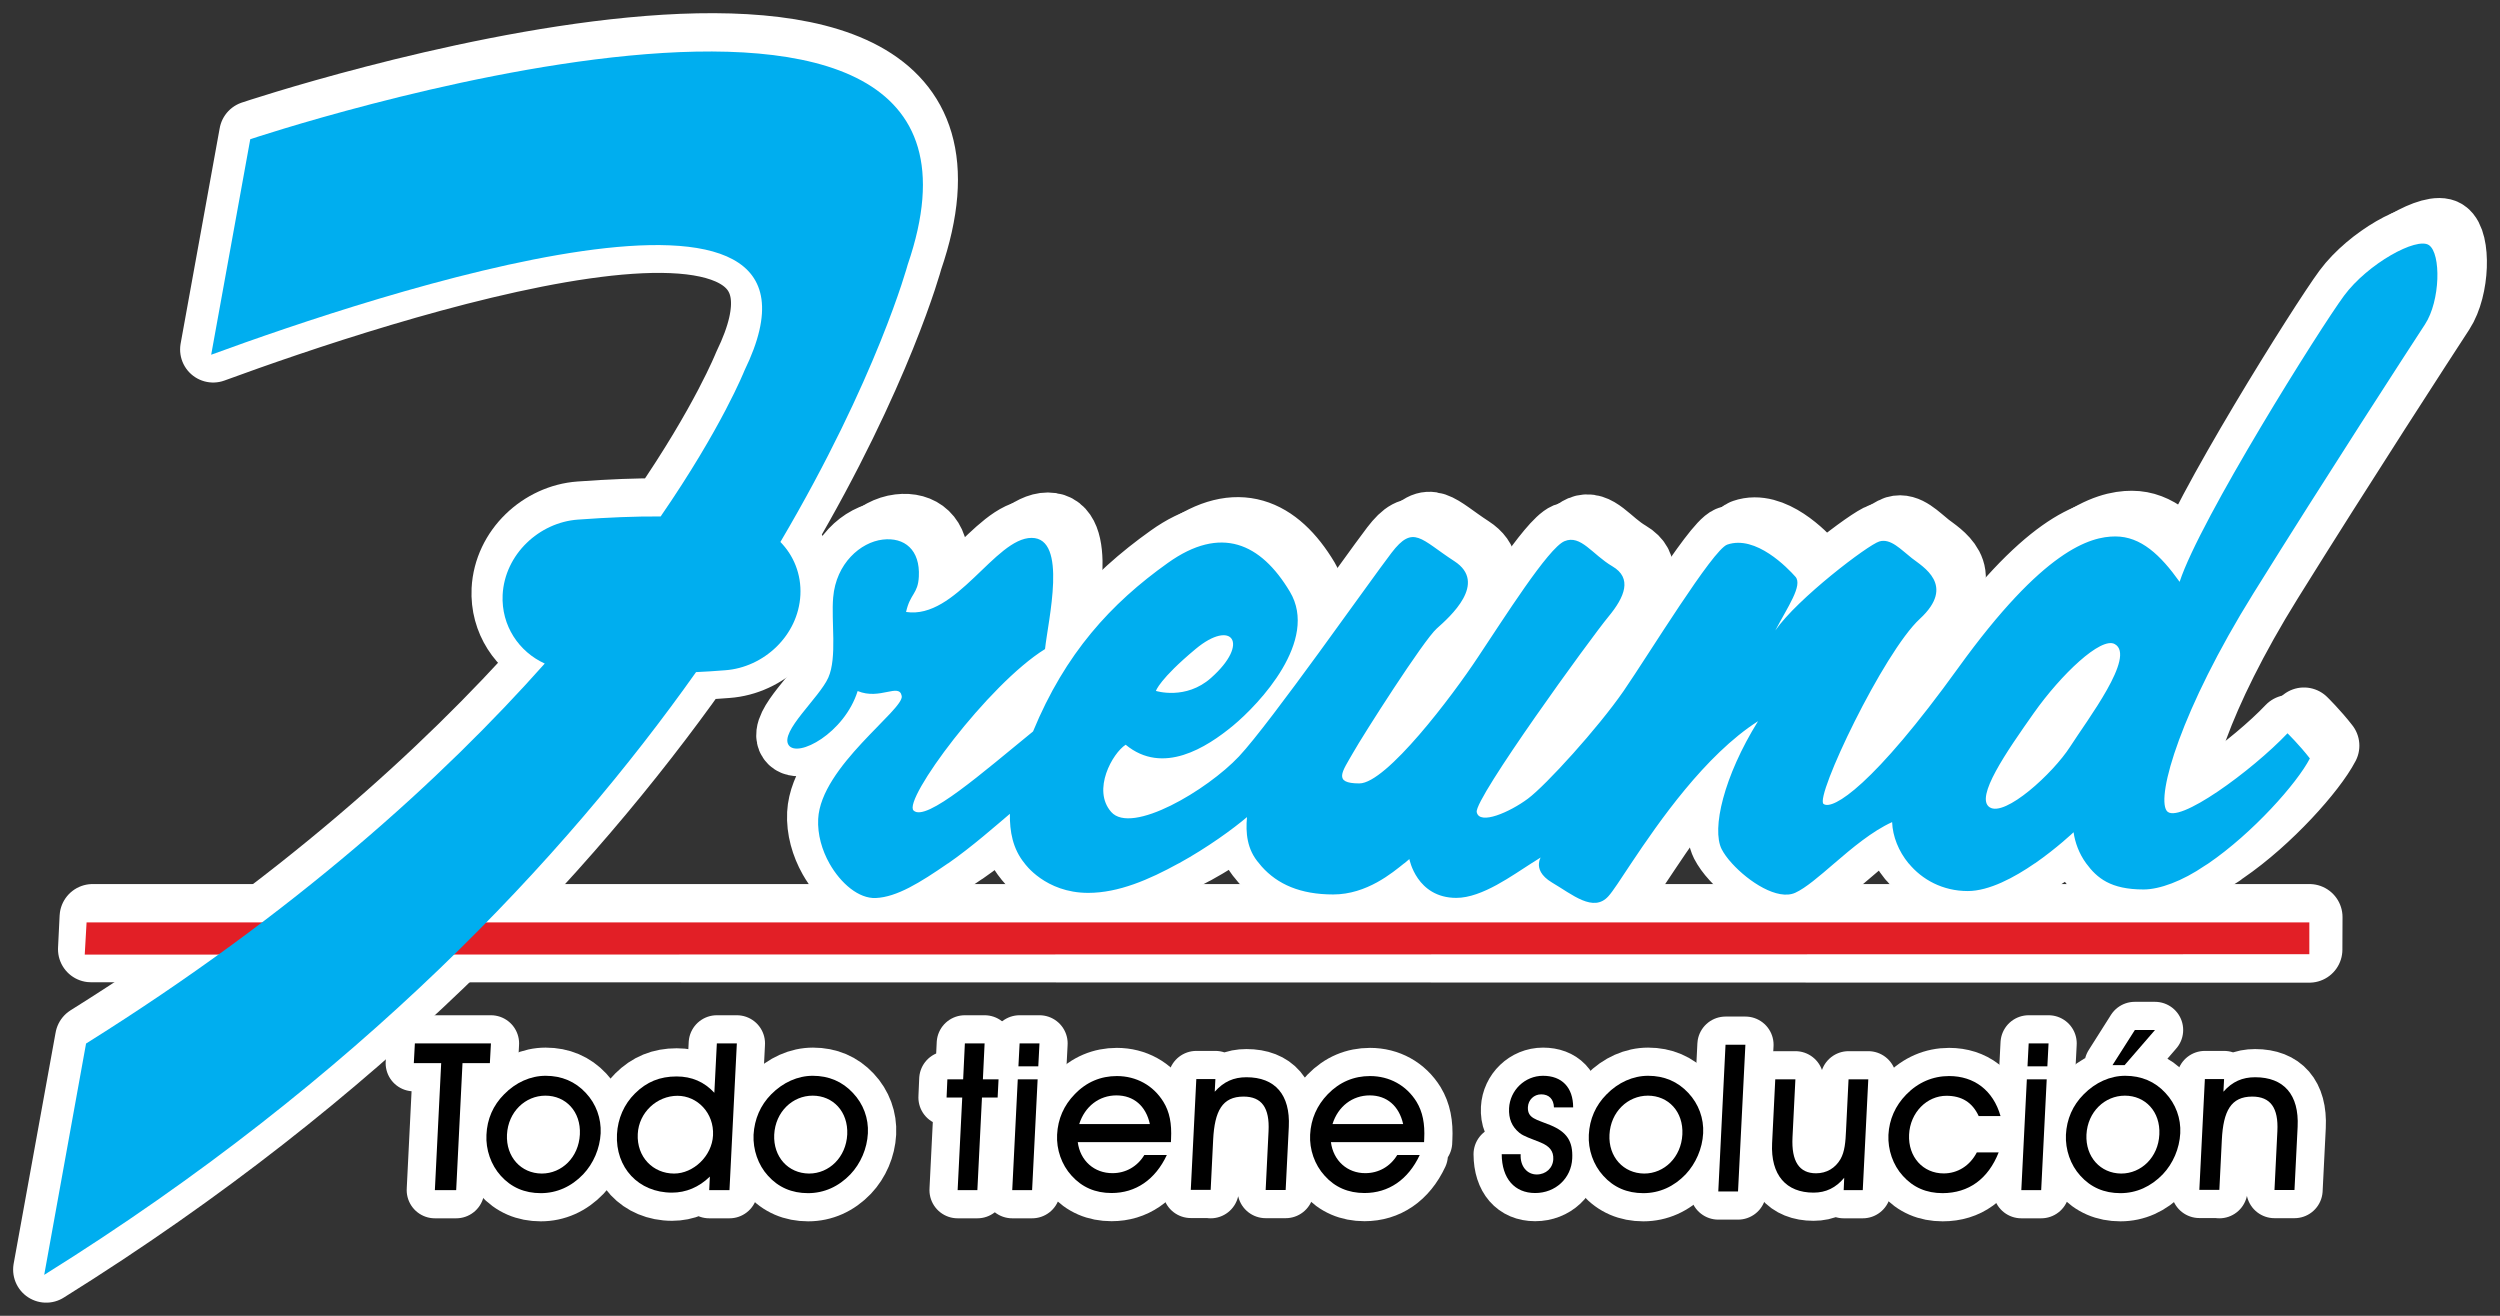
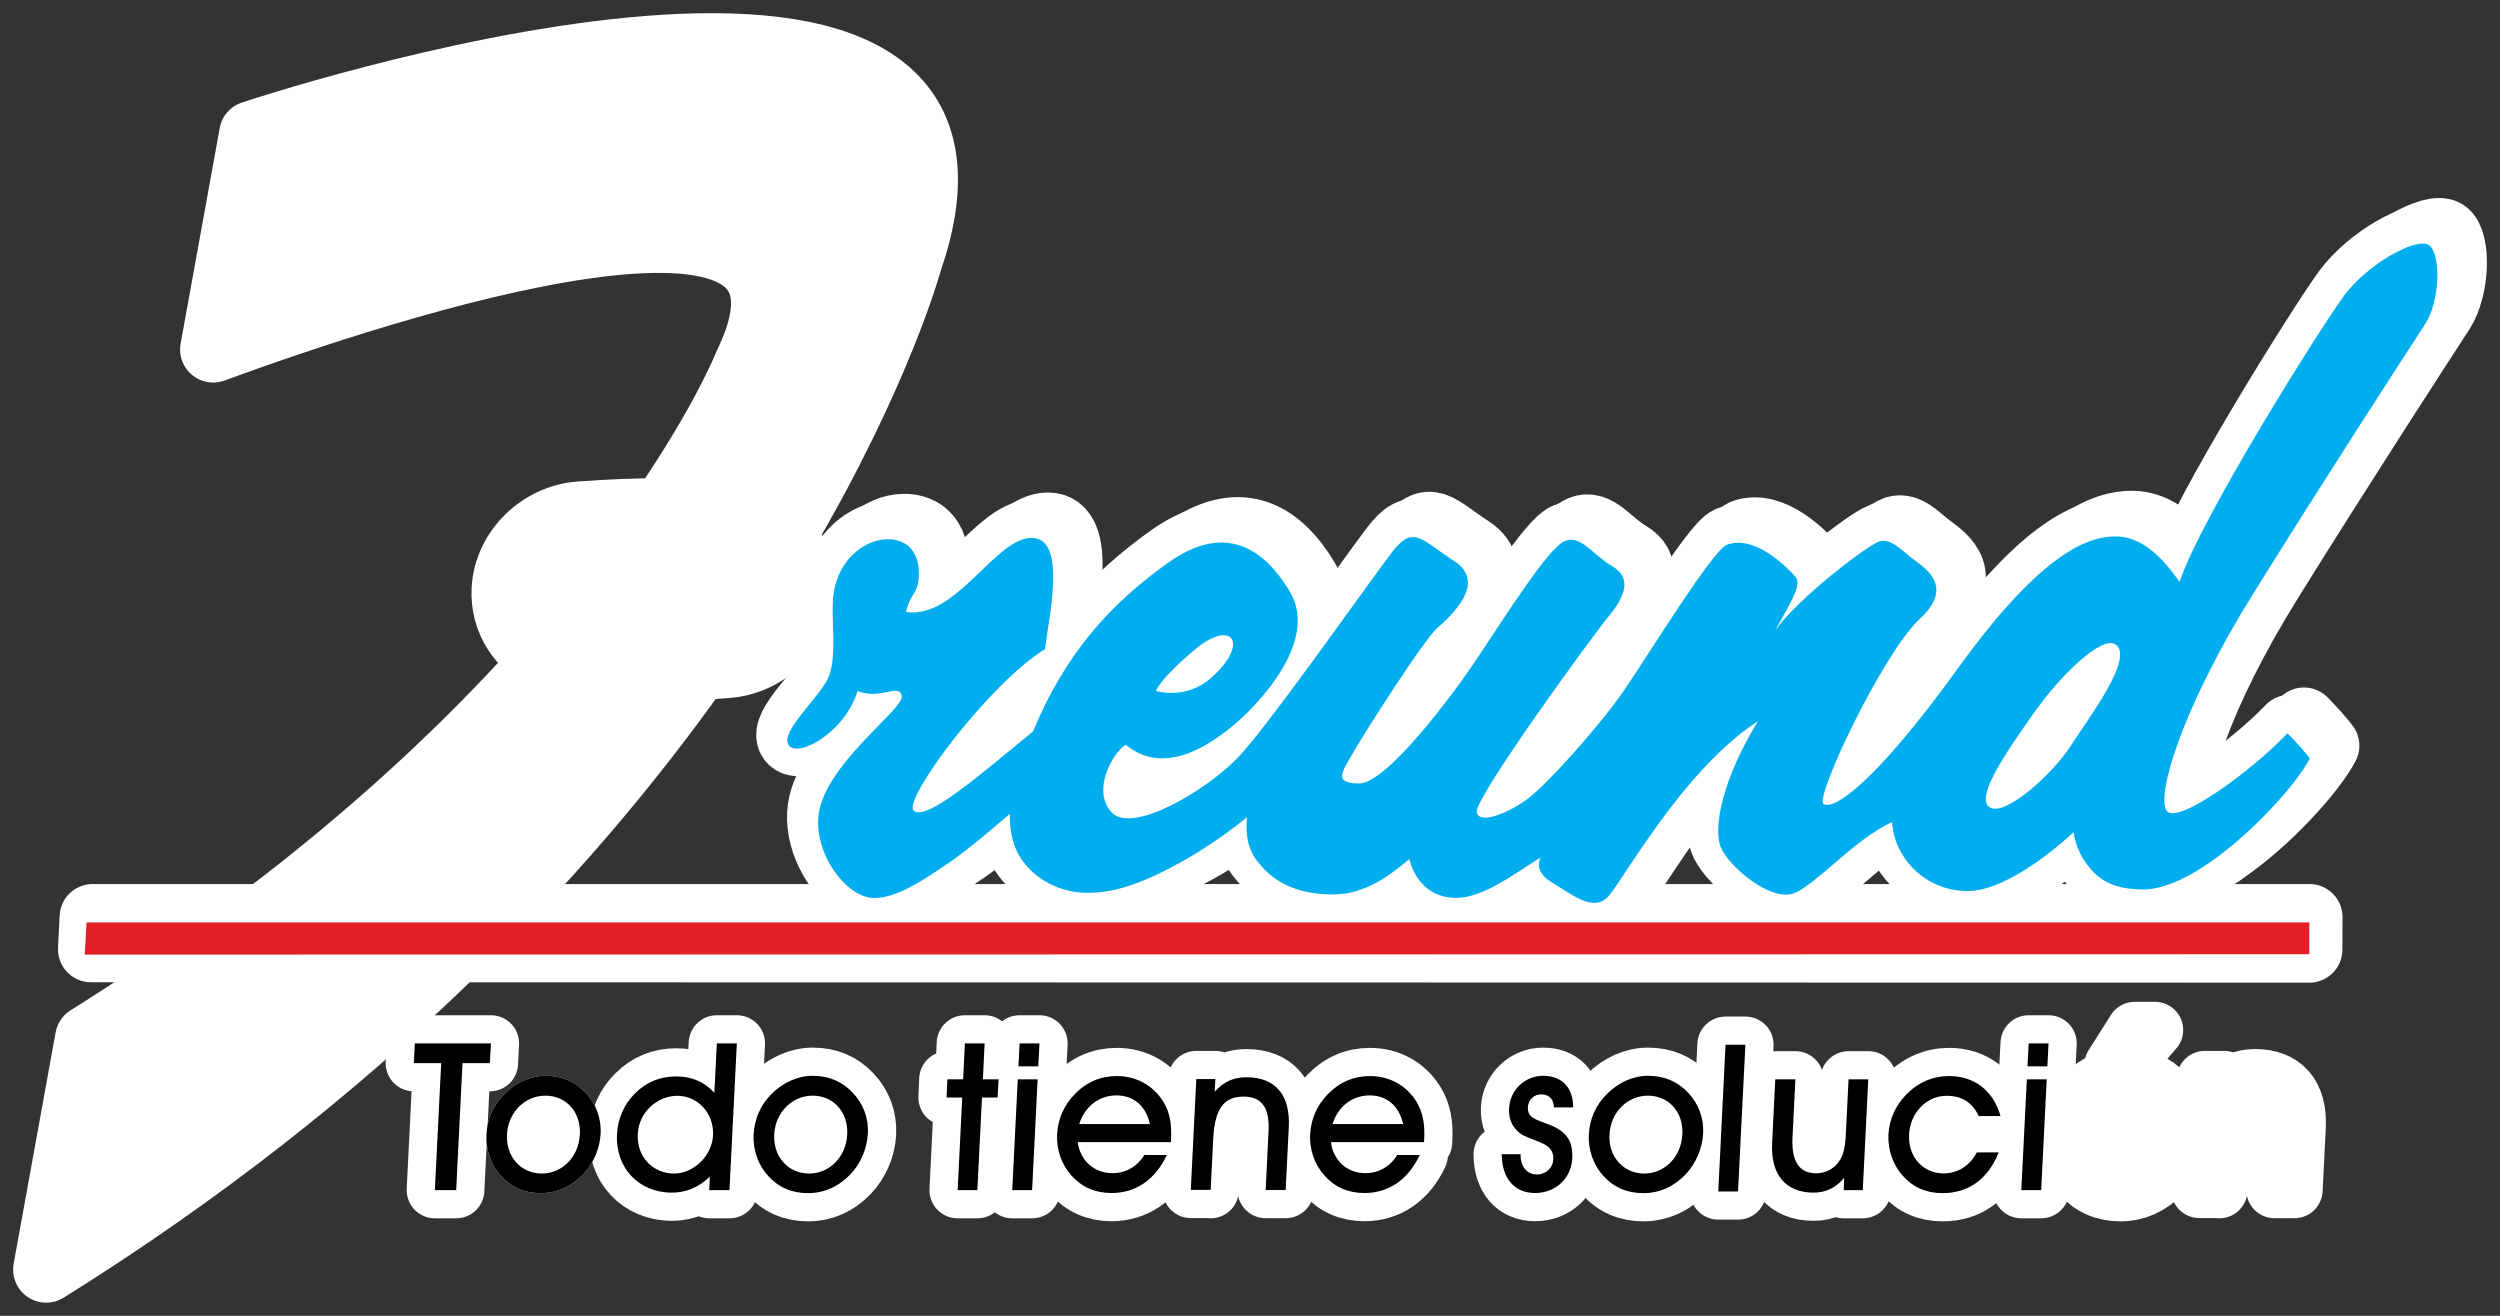
<svg xmlns="http://www.w3.org/2000/svg" xmlns:xlink="http://www.w3.org/1999/xlink" version="1.1" id="Layer_1" x="0px" y="0px" viewBox="0 0 190 100" enable-background="new 0 0 190 100" xml:space="preserve">
  <rect x="0" y="0" width="190" height="100" fill="#333333" stroke="none" />
  <g>
    <defs>
      <rect id="SVGID_1_" x="1" y="1" width="188" height="98" />
    </defs>
    <clipPath id="SVGID_00000169547174710227786080000009296219329701139340_">
      <use xlink:href="#SVGID_1_" overflow="visible" />
    </clipPath>
    <path clip-path="url(#SVGID_00000169547174710227786080000009296219329701139340_)" fill="#FFFFFF" d="M158.57,55.78   c-1.31,2.04-4.95,5.37-6.12,4.6c-1.13-0.74,1.29-4.22,3.36-7.16c2.08-2.94,5.11-5.82,6.15-5.24   C163.6,48.88,159.89,53.74,158.57,55.78 M92.12,48.36c2.76-2.3,4.16-0.46,1.17,2.2c-1.92,1.71-4.19,0.99-4.19,0.99   S89.36,50.66,92.12,48.36 M169.06,64.67c3.41-2.33,6.77-6.13,7.74-8c-0.79-1.02-1.7-1.91-1.7-1.91c-2.67,2.81-8.41,7.03-9.19,5.88   c-0.78-1.15,1.1-7.66,6.59-16.49c5.49-8.83,11.88-18.67,13.05-20.46c1.17-1.79,1.23-5.38,0.3-6.01c-0.93-0.64-4.65,1.4-6.45,3.84   c-1.8,2.43-10.95,17.01-12.5,21.75c-1.46-2.05-2.95-3.46-4.88-3.46c-1.93,0-5.47,1.02-11.93,9.98   c-6.46,8.96-9.56,10.87-10.25,10.36c-0.69-0.51,4.55-11.52,7.32-14.07c2.77-2.55,0.2-3.97-0.61-4.61   c-0.81-0.64-1.61-1.53-2.47-1.27c-0.85,0.25-6.23,4.34-7.91,6.78c0.94-1.79,2.1-3.44,1.53-4.09c-0.58-0.65-3-3.2-5.18-2.44   c-1.1,0.38-5.94,8.31-7.88,11.12c-1.95,2.82-5.9,7.17-7.27,8.19c-1.37,1.02-3.69,2.04-3.9,1.02c-0.2-1.02,8.72-13.3,10-14.84   c1.28-1.53,1.84-2.94,0.31-3.84c-1.53-0.89-2.4-2.43-3.64-1.91c-1.23,0.51-4.63,5.89-6.58,8.83c-1.95,2.94-6.96,9.59-9.01,9.59   c-2.04,0-1.29-0.9-0.49-2.31c0.79-1.4,5.37-8.57,6.37-9.46c1.01-0.9,3.9-3.46,1.34-5.12c-2.56-1.66-3.11-2.82-4.78-0.63   c-1.67,2.18-9.19,12.91-11.59,15.47c-2.41,2.56-8.16,5.98-9.71,4.22c-1.48-1.68,0.11-4.48,1.1-5.12c2.83,2.34,6.15,0.21,8.16-1.45   c2-1.66,6.54-6.47,4.32-10.18c-2.22-3.71-5.26-5.06-9.27-2.19c-4.33,3.08-7.8,6.87-10.25,12.8c-3.77,3.07-8.14,6.92-9.08,6.01   c-0.83-0.8,5.65-9.58,9.99-12.27c0.23-2.18,1.75-8.44-1.02-8.44c-2.77,0-5.74,6.21-9.54,5.63c0.31-1.41,0.9-1.35,0.98-2.68   c0.11-2.05-1.09-3.02-2.75-2.82c-1.68,0.2-3.54,1.81-3.76,4.39c-0.16,1.8,0.31,4.57-0.37,6.09c-0.68,1.53-3.69,4.1-3.02,5.12   c0.67,1.02,4.25-0.9,5.25-4.1c1.71,0.72,3.16-0.65,3.35,0.39c0.19,1.03-6.16,5.37-6.36,9.34c-0.06,1.18,0.29,2.38,0.86,3.39h0   c0.86,1.52,2.23,2.68,3.52,2.63c1.59-0.07,3.35-1.16,5.48-2.63h0.01c1.76-1.21,3.81-3.02,4.7-3.77c-0.01,1.33,0.21,2.66,1.12,3.77   c0,0,1.56,2.24,4.83,2.24c2.3,0,4.63-1,6.87-2.23h0.01c2.2-1.21,4.14-2.63,5.19-3.52c-0.11,1.18-0.01,2.47,0.93,3.53l0.18,0.23   c1.21,1.35,2.95,2.12,5.44,2.12c2.56,0,4.51-1.65,5.4-2.36h0c0.24-0.2,0.38-0.32,0.38-0.32s0.55,2.95,3.57,2.95   c1.97,0,4.31-1.75,5.71-2.63c0.43-0.27,0.7-0.45,0.7-0.45s-0.11,0.18-0.13,0.44l4.67,0h-4.67c-0.04,0.38,0.11,0.94,1,1.47   c1.52,0.89,3.14,2.31,4.28,1.03c0.32-0.36,0.92-1.28,1.73-2.5c2.09-3.13,5.61-8.23,9.64-10.81c-2.62,4.22-3.53,8.19-2.77,9.73   c0.17,0.33,0.44,0.7,0.78,1.09h0c1.26,1.39,3.47,2.84,4.82,2.23c0.79-0.35,1.82-1.25,2.97-2.23c1.34-1.16,2.87-2.44,4.39-3.13   c0.05,1.09,0.49,2.21,1.25,3.14h0.01c1.01,1.23,2.58,2.1,4.49,2.1c1.62,0,3.54-1.03,5.1-2.11h0c1.68-1.16,2.93-2.36,2.93-2.36   c0.11,0.77,0.41,1.62,0.96,2.36c0.82,1.11,1.85,1.98,4.36,1.98c1.21,0,2.94-0.64,4.66-1.81" />
    <path clip-path="url(#SVGID_00000169547174710227786080000009296219329701139340_)" fill="none" stroke="#FFFFFF" stroke-width="5.024" stroke-linecap="round" stroke-linejoin="round" stroke-miterlimit="10" d="   M158.57,55.78c-1.31,2.04-4.95,5.37-6.12,4.6c-1.13-0.74,1.29-4.22,3.36-7.16c2.08-2.94,5.11-5.82,6.15-5.24   C163.6,48.88,159.89,53.74,158.57,55.78z M92.12,48.36c2.76-2.3,4.16-0.46,1.17,2.2c-1.92,1.71-4.19,0.99-4.19,0.99   S89.36,50.66,92.12,48.36z M169.06,64.67c3.41-2.33,6.77-6.13,7.74-8c-0.79-1.02-1.7-1.91-1.7-1.91c-2.67,2.81-8.41,7.03-9.19,5.88   c-0.78-1.15,1.1-7.66,6.59-16.49c5.49-8.83,11.88-18.67,13.05-20.46c1.17-1.79,1.23-5.38,0.3-6.01c-0.93-0.64-4.65,1.4-6.45,3.84   c-1.8,2.43-10.95,17.01-12.5,21.75c-1.46-2.05-2.95-3.46-4.88-3.46c-1.93,0-5.47,1.02-11.93,9.98   c-6.46,8.96-9.56,10.87-10.25,10.36c-0.69-0.51,4.55-11.52,7.32-14.07c2.77-2.55,0.2-3.97-0.61-4.61   c-0.81-0.64-1.61-1.53-2.47-1.27c-0.85,0.25-6.23,4.34-7.91,6.78c0.94-1.79,2.1-3.44,1.53-4.09c-0.58-0.65-3-3.2-5.18-2.44   c-1.1,0.38-5.94,8.31-7.88,11.12c-1.95,2.82-5.9,7.17-7.27,8.19c-1.37,1.02-3.69,2.04-3.9,1.02c-0.2-1.02,8.72-13.3,10-14.84   c1.28-1.53,1.84-2.94,0.31-3.84c-1.53-0.89-2.4-2.43-3.64-1.91c-1.23,0.51-4.63,5.89-6.58,8.83c-1.95,2.94-6.96,9.59-9.01,9.59   c-2.04,0-1.29-0.9-0.49-2.31c0.79-1.4,5.37-8.57,6.37-9.46c1.01-0.9,3.9-3.46,1.34-5.12c-2.56-1.66-3.11-2.82-4.78-0.63   c-1.67,2.18-9.19,12.91-11.59,15.47c-2.41,2.56-8.16,5.98-9.71,4.22c-1.48-1.68,0.11-4.48,1.1-5.12c2.83,2.34,6.15,0.21,8.16-1.45   c2-1.66,6.54-6.47,4.32-10.18c-2.22-3.71-5.26-5.06-9.27-2.19c-4.33,3.08-7.8,6.87-10.25,12.8c-3.77,3.07-8.14,6.92-9.08,6.01   c-0.83-0.8,5.65-9.58,9.99-12.27c0.23-2.18,1.75-8.44-1.02-8.44c-2.77,0-5.74,6.21-9.54,5.63c0.31-1.41,0.9-1.35,0.98-2.68   c0.11-2.05-1.09-3.02-2.75-2.82c-1.68,0.2-3.54,1.81-3.76,4.39c-0.16,1.8,0.31,4.57-0.37,6.09c-0.68,1.53-3.69,4.1-3.02,5.12   c0.67,1.02,4.25-0.9,5.25-4.1c1.71,0.72,3.16-0.65,3.35,0.39c0.19,1.03-6.16,5.37-6.36,9.34c-0.06,1.18,0.29,2.38,0.86,3.39h0   c0.86,1.52,2.23,2.68,3.52,2.63c1.59-0.07,3.35-1.16,5.48-2.63h0.01c1.76-1.21,3.81-3.02,4.7-3.77c-0.01,1.33,0.21,2.66,1.12,3.77   c0,0,1.56,2.24,4.83,2.24c2.3,0,4.63-1,6.87-2.23h0.01c2.2-1.21,4.14-2.63,5.19-3.52c-0.11,1.18-0.01,2.47,0.93,3.53l0.18,0.23   c1.21,1.35,2.95,2.12,5.44,2.12c2.56,0,4.51-1.65,5.4-2.36h0c0.24-0.2,0.38-0.32,0.38-0.32s0.55,2.95,3.57,2.95   c1.97,0,4.31-1.75,5.71-2.63c0.43-0.27,0.7-0.45,0.7-0.45s-0.11,0.18-0.13,0.44l4.67,0h-4.67c-0.04,0.38,0.11,0.94,1,1.47   c1.52,0.89,3.14,2.31,4.28,1.03c0.32-0.36,0.92-1.28,1.73-2.5c2.09-3.13,5.61-8.23,9.64-10.81c-2.62,4.22-3.53,8.19-2.77,9.73   c0.17,0.33,0.44,0.7,0.78,1.09h0c1.26,1.39,3.47,2.84,4.82,2.23c0.79-0.35,1.82-1.25,2.97-2.23c1.34-1.16,2.87-2.44,4.39-3.13   c0.05,1.09,0.49,2.21,1.25,3.14h0.01c1.01,1.23,2.58,2.1,4.49,2.1c1.62,0,3.54-1.03,5.1-2.11h0c1.68-1.16,2.93-2.36,2.93-2.36   c0.11,0.77,0.41,1.62,0.96,2.36c0.82,1.11,1.85,1.98,4.36,1.98c1.21,0,2.94-0.64,4.66-1.81" />
  </g>
  <polygon fill="#FFFFFF" points="7.04,69.7 175.52,69.7 175.51,72.17 6.92,72.14 " />
  <g>
    <defs>
      <rect id="SVGID_00000052821337232796437530000007865446894534491324_" x="1" y="1" width="188" height="98" />
    </defs>
    <clipPath id="SVGID_00000057109278090379033470000006071956300548987293_">
      <use xlink:href="#SVGID_00000052821337232796437530000007865446894534491324_" overflow="visible" />
    </clipPath>
    <polygon clip-path="url(#SVGID_00000057109278090379033470000006071956300548987293_)" fill="none" stroke="#FFFFFF" stroke-width="5.024" stroke-linecap="round" stroke-linejoin="round" stroke-miterlimit="10" points="   7.04,69.7 175.52,69.7 175.51,72.17 6.92,72.14  " />
    <path clip-path="url(#SVGID_00000057109278090379033470000006071956300548987293_)" fill="#FFFFFF" d="M157.48,56.35   c-1.31,2.04-4.96,5.37-6.12,4.6c-1.13-0.74,1.29-4.22,3.36-7.16c2.08-2.94,5.11-5.82,6.15-5.24   C162.51,49.44,158.79,54.3,157.48,56.35 M91.02,48.92c2.76-2.3,4.16-0.45,1.17,2.2c-1.92,1.71-4.19,0.99-4.19,0.99   S88.26,51.22,91.02,48.92 M167.96,65.23c3.41-2.33,6.77-6.12,7.74-8c-0.79-1.02-1.7-1.91-1.7-1.91c-2.67,2.82-8.41,7.03-9.19,5.88   c-0.78-1.15,1.1-7.67,6.59-16.5c5.49-8.83,11.88-18.67,13.05-20.46c1.17-1.79,1.23-5.38,0.3-6.02c-0.93-0.64-4.65,1.41-6.45,3.84   c-1.8,2.43-10.95,17.01-12.5,21.75c-1.46-2.05-2.95-3.45-4.88-3.45c-1.93,0-5.47,1.02-11.93,9.97   c-6.46,8.96-9.56,10.87-10.25,10.36c-0.69-0.51,4.55-11.52,7.32-14.07c2.77-2.56,0.2-3.97-0.61-4.61   c-0.82-0.64-1.61-1.53-2.47-1.27c-0.85,0.25-6.23,4.34-7.91,6.77c0.94-1.79,2.11-3.44,1.53-4.09c-0.58-0.65-3-3.19-5.18-2.44   c-1.1,0.38-5.94,8.31-7.88,11.13c-1.95,2.82-5.9,7.16-7.27,8.18c-1.37,1.02-3.69,2.04-3.89,1.02c-0.2-1.02,8.72-13.3,10-14.84   c1.27-1.53,1.83-2.95,0.31-3.84c-1.53-0.9-2.4-2.43-3.64-1.91c-1.23,0.51-4.62,5.89-6.58,8.82c-1.94,2.94-6.96,9.59-9.01,9.59   c-2.04,0-1.29-0.9-0.49-2.31c0.79-1.4,5.37-8.57,6.37-9.46c1.01-0.9,3.9-3.46,1.34-5.12c-2.56-1.66-3.11-2.82-4.78-0.63   c-1.67,2.18-9.19,12.91-11.59,15.47c-2.41,2.56-8.16,5.98-9.71,4.22c-1.48-1.68,0.11-4.48,1.1-5.11c2.83,2.34,6.15,0.21,8.16-1.45   c2-1.66,6.54-6.47,4.32-10.18c-2.22-3.71-5.25-5.06-9.27-2.19c-4.33,3.08-7.8,6.87-10.25,12.81c-3.77,3.07-8.14,6.92-9.08,6.01   c-0.83-0.8,5.65-9.58,9.99-12.27c0.23-2.18,1.75-8.45-1.02-8.45c-2.77,0-5.74,6.21-9.54,5.63c0.31-1.41,0.9-1.35,0.97-2.68   c0.11-2.04-1.09-3.02-2.75-2.82c-1.68,0.2-3.54,1.81-3.76,4.39c-0.16,1.8,0.31,4.57-0.37,6.1c-0.68,1.53-3.69,4.1-3.02,5.12   c0.67,1.02,4.25-0.9,5.25-4.1c1.71,0.71,3.16-0.65,3.35,0.38c0.19,1.03-6.15,5.37-6.35,9.34c-0.06,1.18,0.29,2.38,0.86,3.39h0   c0.86,1.52,2.23,2.68,3.52,2.62c1.59-0.07,3.35-1.16,5.48-2.63h0.01c1.76-1.21,3.81-3.02,4.7-3.77c-0.02,1.33,0.21,2.66,1.12,3.77   c0,0,1.56,2.24,4.83,2.24c2.3,0,4.62-1,6.87-2.24h0.01c2.2-1.21,4.14-2.63,5.19-3.52c-0.11,1.18-0.01,2.47,0.93,3.53l0.18,0.22   c1.21,1.36,2.95,2.13,5.44,2.13c2.56,0,4.51-1.66,5.4-2.37h0.01c0.24-0.2,0.38-0.32,0.38-0.32s0.55,2.95,3.57,2.95   c1.97,0,4.31-1.75,5.71-2.63c0.44-0.27,0.7-0.44,0.7-0.44s-0.11,0.17-0.13,0.44l4.67,0h-4.67c-0.04,0.38,0.11,0.94,1,1.47   c1.52,0.89,3.14,2.31,4.28,1.03c0.33-0.36,0.92-1.28,1.73-2.5c2.09-3.13,5.61-8.22,9.64-10.8c-2.62,4.22-3.53,8.19-2.77,9.72   c0.17,0.33,0.44,0.71,0.79,1.09h0c1.26,1.39,3.47,2.84,4.81,2.23c0.79-0.36,1.82-1.25,2.97-2.24c1.35-1.16,2.87-2.44,4.39-3.13   c0.04,1.09,0.49,2.21,1.25,3.14h0.01c1.01,1.23,2.58,2.1,4.49,2.1c1.62,0,3.54-1.03,5.1-2.11h0.01c1.67-1.16,2.93-2.36,2.93-2.36   c0.11,0.77,0.41,1.62,0.96,2.37c0.82,1.11,1.85,1.98,4.36,1.98c1.21,0,2.94-0.63,4.66-1.81" />
    <path clip-path="url(#SVGID_00000057109278090379033470000006071956300548987293_)" fill="none" stroke="#FFFFFF" stroke-width="5.024" stroke-linecap="round" stroke-linejoin="round" stroke-miterlimit="10" d="   M157.48,56.35c-1.31,2.04-4.96,5.37-6.12,4.6c-1.13-0.74,1.29-4.22,3.36-7.16c2.08-2.94,5.11-5.82,6.15-5.24   C162.51,49.44,158.79,54.3,157.48,56.35z M91.02,48.92c2.76-2.3,4.16-0.45,1.17,2.2c-1.92,1.71-4.19,0.99-4.19,0.99   S88.26,51.22,91.02,48.92z M167.96,65.23c3.41-2.33,6.77-6.12,7.74-8c-0.79-1.02-1.7-1.91-1.7-1.91c-2.67,2.82-8.41,7.03-9.19,5.88   c-0.78-1.15,1.1-7.67,6.59-16.5c5.49-8.83,11.88-18.67,13.05-20.46c1.17-1.79,1.23-5.38,0.3-6.02c-0.93-0.64-4.65,1.41-6.45,3.84   c-1.8,2.43-10.95,17.01-12.5,21.75c-1.46-2.05-2.95-3.45-4.88-3.45c-1.93,0-5.47,1.02-11.93,9.97   c-6.46,8.96-9.56,10.87-10.25,10.36c-0.69-0.51,4.55-11.52,7.32-14.07c2.77-2.56,0.2-3.97-0.61-4.61   c-0.82-0.64-1.61-1.53-2.47-1.27c-0.85,0.25-6.23,4.34-7.91,6.77c0.94-1.79,2.11-3.44,1.53-4.09c-0.58-0.65-3-3.19-5.18-2.44   c-1.1,0.38-5.94,8.31-7.88,11.13c-1.95,2.82-5.9,7.16-7.27,8.18c-1.37,1.02-3.69,2.04-3.89,1.02c-0.2-1.02,8.72-13.3,10-14.84   c1.27-1.53,1.83-2.95,0.31-3.84c-1.53-0.9-2.4-2.43-3.64-1.91c-1.23,0.51-4.62,5.89-6.58,8.82c-1.94,2.94-6.96,9.59-9.01,9.59   c-2.04,0-1.29-0.9-0.49-2.31c0.79-1.4,5.37-8.57,6.37-9.46c1.01-0.9,3.9-3.46,1.34-5.12c-2.56-1.66-3.11-2.82-4.78-0.63   c-1.67,2.18-9.19,12.91-11.59,15.47c-2.41,2.56-8.16,5.98-9.71,4.22c-1.48-1.68,0.11-4.48,1.1-5.11c2.83,2.34,6.15,0.21,8.16-1.45   c2-1.66,6.54-6.47,4.32-10.18c-2.22-3.71-5.25-5.06-9.27-2.19c-4.33,3.08-7.8,6.87-10.25,12.81c-3.77,3.07-8.14,6.92-9.08,6.01   c-0.83-0.8,5.65-9.58,9.99-12.27c0.23-2.18,1.75-8.45-1.02-8.45c-2.77,0-5.74,6.21-9.54,5.63c0.31-1.41,0.9-1.35,0.97-2.68   c0.11-2.04-1.09-3.02-2.75-2.82c-1.68,0.2-3.54,1.81-3.76,4.39c-0.16,1.8,0.31,4.57-0.37,6.1c-0.68,1.53-3.69,4.1-3.02,5.12   c0.67,1.02,4.25-0.9,5.25-4.1c1.71,0.71,3.16-0.65,3.35,0.38c0.19,1.03-6.15,5.37-6.35,9.34c-0.06,1.18,0.29,2.38,0.86,3.39h0   c0.86,1.52,2.23,2.68,3.52,2.62c1.59-0.07,3.35-1.16,5.48-2.63h0.01c1.76-1.21,3.81-3.02,4.7-3.77c-0.02,1.33,0.21,2.66,1.12,3.77   c0,0,1.56,2.24,4.83,2.24c2.3,0,4.62-1,6.87-2.24h0.01c2.2-1.21,4.14-2.63,5.19-3.52c-0.11,1.18-0.01,2.47,0.93,3.53l0.18,0.22   c1.21,1.36,2.95,2.13,5.44,2.13c2.56,0,4.51-1.66,5.4-2.37h0.01c0.24-0.2,0.38-0.32,0.38-0.32s0.55,2.95,3.57,2.95   c1.97,0,4.31-1.75,5.71-2.63c0.44-0.27,0.7-0.44,0.7-0.44s-0.11,0.17-0.13,0.44l4.67,0h-4.67c-0.04,0.38,0.11,0.94,1,1.47   c1.52,0.89,3.14,2.31,4.28,1.03c0.33-0.36,0.92-1.28,1.73-2.5c2.09-3.13,5.61-8.22,9.64-10.8c-2.62,4.22-3.53,8.19-2.77,9.72   c0.17,0.33,0.44,0.71,0.79,1.09h0c1.26,1.39,3.47,2.84,4.81,2.23c0.79-0.36,1.82-1.25,2.97-2.24c1.35-1.16,2.87-2.44,4.39-3.13   c0.04,1.09,0.49,2.21,1.25,3.14h0.01c1.01,1.23,2.58,2.1,4.49,2.1c1.62,0,3.54-1.03,5.1-2.11h0.01c1.67-1.16,2.93-2.36,2.93-2.36   c0.11,0.77,0.41,1.62,0.96,2.37c0.82,1.11,1.85,1.98,4.36,1.98c1.21,0,2.94-0.63,4.66-1.81" />
  </g>
  <polygon fill="#FFFFFF" points="34.67,90.45 35.15,80.8 37.23,80.8 37.31,79.3 31.53,79.3 31.45,80.8 33.53,80.8 33.05,90.45 " />
  <g>
    <defs>
      <rect id="SVGID_00000088133515055140943100000010945631579481346181_" x="1" y="1" width="188" height="98" />
    </defs>
    <clipPath id="SVGID_00000008134337698381258900000004258214750580310695_">
      <use xlink:href="#SVGID_00000088133515055140943100000010945631579481346181_" overflow="visible" />
    </clipPath>
    <polygon clip-path="url(#SVGID_00000008134337698381258900000004258214750580310695_)" fill="none" stroke="#FFFFFF" stroke-width="4.283" stroke-linecap="round" stroke-linejoin="round" stroke-miterlimit="10" points="   34.67,90.45 35.15,80.8 37.23,80.8 37.31,79.3 31.53,79.3 31.45,80.8 33.53,80.8 33.05,90.45  " />
    <path clip-path="url(#SVGID_00000008134337698381258900000004258214750580310695_)" fill="#FFFFFF" d="M36.97,86.24   c-0.06,1.13,0.34,2.29,1.09,3.12c0.79,0.88,1.81,1.32,3.04,1.32c1.22,0,2.33-0.5,3.22-1.43c0.78-0.82,1.27-1.96,1.33-3.12   c0.05-1.13-0.34-2.23-1.13-3.07c-0.8-0.86-1.83-1.3-3.05-1.3c-1.15,0-2.27,0.5-3.16,1.41C37.48,84,37.02,85.05,36.97,86.24" />
-     <path clip-path="url(#SVGID_00000008134337698381258900000004258214750580310695_)" fill="none" stroke="#FFFFFF" stroke-width="4.283" stroke-linecap="round" stroke-linejoin="round" stroke-miterlimit="10" d="   M36.97,86.24c-0.06,1.13,0.34,2.29,1.09,3.12c0.79,0.88,1.81,1.32,3.04,1.32c1.22,0,2.33-0.5,3.22-1.43   c0.78-0.82,1.27-1.96,1.33-3.12c0.05-1.13-0.34-2.23-1.13-3.07c-0.8-0.86-1.83-1.3-3.05-1.3c-1.15,0-2.27,0.5-3.16,1.41   C37.48,84,37.02,85.05,36.97,86.24z" />
    <path clip-path="url(#SVGID_00000008134337698381258900000004258214750580310695_)" fill="#FFFFFF" d="M53.9,90.45h1.54L56,79.3   h-1.52l-0.19,3.75c-0.77-0.83-1.72-1.24-2.86-1.24c-1.27,0-2.28,0.41-3.17,1.3c-0.82,0.81-1.3,1.91-1.36,3.09   c-0.13,2.53,1.62,4.44,4.18,4.44c1.06,0,2.05-0.41,2.88-1.22L53.9,90.45z" />
    <path clip-path="url(#SVGID_00000008134337698381258900000004258214750580310695_)" fill="none" stroke="#FFFFFF" stroke-width="4.283" stroke-linecap="round" stroke-linejoin="round" stroke-miterlimit="10" d="   M53.9,90.45h1.54L56,79.3h-1.52l-0.19,3.75c-0.77-0.83-1.72-1.24-2.86-1.24c-1.27,0-2.28,0.41-3.17,1.3   c-0.82,0.81-1.3,1.91-1.36,3.09c-0.13,2.53,1.62,4.44,4.18,4.44c1.06,0,2.05-0.41,2.88-1.22L53.9,90.45z" />
    <path clip-path="url(#SVGID_00000008134337698381258900000004258214750580310695_)" fill="#FFFFFF" d="M57.28,86.24   c-0.05,1.13,0.34,2.29,1.1,3.12c0.78,0.88,1.81,1.32,3.04,1.32c1.22,0,2.33-0.5,3.22-1.43c0.78-0.82,1.27-1.96,1.33-3.12   c0.06-1.13-0.34-2.23-1.13-3.07c-0.8-0.86-1.83-1.3-3.05-1.3c-1.14,0-2.26,0.5-3.16,1.41C57.79,84,57.34,85.05,57.28,86.24" />
    <path clip-path="url(#SVGID_00000008134337698381258900000004258214750580310695_)" fill="none" stroke="#FFFFFF" stroke-width="4.283" stroke-linecap="round" stroke-linejoin="round" stroke-miterlimit="10" d="   M57.28,86.24c-0.05,1.13,0.34,2.29,1.1,3.12c0.78,0.88,1.81,1.32,3.04,1.32c1.22,0,2.33-0.5,3.22-1.43   c0.78-0.82,1.27-1.96,1.33-3.12c0.06-1.13-0.34-2.23-1.13-3.07c-0.8-0.86-1.83-1.3-3.05-1.3c-1.14,0-2.26,0.5-3.16,1.41   C57.79,84,57.34,85.05,57.28,86.24z" />
  </g>
  <polygon fill="#FFFFFF" points="72.78,90.45 74.28,90.45 74.63,83.41 75.82,83.41 75.89,82.03 74.7,82.03 74.83,79.3 73.33,79.3   73.2,82.03 72,82.03 71.94,83.41 73.13,83.41 " />
  <g>
    <defs>
      <rect id="SVGID_00000016060242727539207100000001154481729243376295_" x="1" y="1" width="188" height="98" />
    </defs>
    <clipPath id="SVGID_00000158025819269112995250000009646001118751923861_">
      <use xlink:href="#SVGID_00000016060242727539207100000001154481729243376295_" overflow="visible" />
    </clipPath>
    <polygon clip-path="url(#SVGID_00000158025819269112995250000009646001118751923861_)" fill="none" stroke="#FFFFFF" stroke-width="4.283" stroke-linecap="round" stroke-linejoin="round" stroke-miterlimit="10" points="   72.78,90.45 74.28,90.45 74.63,83.41 75.82,83.41 75.89,82.03 74.7,82.03 74.83,79.3 73.33,79.3 73.2,82.03 72,82.03 71.94,83.41    73.13,83.41  " />
  </g>
  <path fill="#FFFFFF" d="M76.93,90.45h1.51l0.42-8.42h-1.51L76.93,90.45z M77.4,81.04h1.51L79,79.3h-1.51L77.4,81.04z" />
  <g>
    <defs>
      <rect id="SVGID_00000005269195831523221090000014978422419133096894_" x="1" y="1" width="188" height="98" />
    </defs>
    <clipPath id="SVGID_00000024699620832052777610000016971954134305575078_">
      <use xlink:href="#SVGID_00000005269195831523221090000014978422419133096894_" overflow="visible" />
    </clipPath>
    <path clip-path="url(#SVGID_00000024699620832052777610000016971954134305575078_)" fill="none" stroke="#FFFFFF" stroke-width="4.283" stroke-linecap="round" stroke-linejoin="round" stroke-miterlimit="10" d="   M76.93,90.45h1.51l0.42-8.42h-1.51L76.93,90.45z M77.4,81.04h1.51L79,79.3h-1.51L77.4,81.04z" />
    <path clip-path="url(#SVGID_00000024699620832052777610000016971954134305575078_)" fill="#FFFFFF" d="M81.91,86.8h7.08   c0-0.08,0.01-0.16,0.01-0.24c0.06-1.16-0.11-2.06-0.58-2.82c-0.77-1.25-2.06-1.96-3.54-1.96c-1.22,0-2.31,0.45-3.2,1.38   c-0.83,0.85-1.28,1.88-1.34,3.07c-0.06,1.13,0.34,2.29,1.1,3.12c0.79,0.88,1.8,1.32,3.04,1.32c1.83,0,3.32-1.01,4.2-2.89h-1.71   c-0.53,0.88-1.42,1.38-2.41,1.38C83.17,89.17,82.09,88.22,81.91,86.8 M87.39,85.43h-5.37c0.43-1.35,1.52-2.18,2.83-2.18   C86.16,83.25,87.09,84.05,87.39,85.43" />
    <path clip-path="url(#SVGID_00000024699620832052777610000016971954134305575078_)" fill="none" stroke="#FFFFFF" stroke-width="4.283" stroke-linecap="round" stroke-linejoin="round" stroke-miterlimit="10" d="   M81.91,86.8h7.08c0-0.08,0.01-0.16,0.01-0.24c0.06-1.16-0.11-2.06-0.58-2.82c-0.77-1.25-2.06-1.96-3.54-1.96   c-1.22,0-2.31,0.45-3.2,1.38c-0.83,0.85-1.28,1.88-1.34,3.07c-0.06,1.13,0.34,2.29,1.1,3.12c0.79,0.88,1.8,1.32,3.04,1.32   c1.83,0,3.32-1.01,4.2-2.89h-1.71c-0.53,0.88-1.42,1.38-2.41,1.38C83.17,89.17,82.09,88.22,81.91,86.8z M87.39,85.43h-5.37   c0.43-1.35,1.52-2.18,2.83-2.18C86.16,83.25,87.09,84.05,87.39,85.43z" />
    <path clip-path="url(#SVGID_00000024699620832052777610000016971954134305575078_)" fill="#FFFFFF" d="M92.01,90.45l0.19-3.83   c0.11-2.18,0.69-3.28,2.31-3.28c1.39,0,1.99,0.86,1.9,2.63l-0.22,4.47h1.52l0.24-4.8c0.12-2.45-1.05-3.77-3.22-3.77   c-0.97,0-1.72,0.33-2.41,1.1l0.05-0.96h-1.45l-0.42,8.42H92.01z" />
    <path clip-path="url(#SVGID_00000024699620832052777610000016971954134305575078_)" fill="none" stroke="#FFFFFF" stroke-width="4.283" stroke-linecap="round" stroke-linejoin="round" stroke-miterlimit="10" d="   M92.01,90.45l0.19-3.83c0.11-2.18,0.69-3.28,2.31-3.28c1.39,0,1.99,0.86,1.9,2.63l-0.22,4.47h1.52l0.24-4.8   c0.12-2.45-1.05-3.77-3.22-3.77c-0.97,0-1.72,0.33-2.41,1.1l0.05-0.96h-1.45l-0.42,8.42H92.01z" />
    <path clip-path="url(#SVGID_00000024699620832052777610000016971954134305575078_)" fill="#FFFFFF" d="M101.15,86.8h7.08   c0-0.08,0.01-0.16,0.01-0.24c0.06-1.16-0.12-2.06-0.58-2.82c-0.77-1.25-2.06-1.96-3.54-1.96c-1.22,0-2.31,0.45-3.21,1.38   c-0.82,0.85-1.28,1.88-1.34,3.07c-0.06,1.13,0.34,2.29,1.1,3.12c0.78,0.88,1.8,1.32,3.03,1.32c1.83,0,3.32-1.01,4.2-2.89h-1.71   c-0.53,0.88-1.42,1.38-2.42,1.38C102.41,89.17,101.33,88.22,101.15,86.8 M106.64,85.43h-5.37c0.42-1.35,1.52-2.18,2.83-2.18   C105.4,83.25,106.33,84.05,106.64,85.43" />
    <path clip-path="url(#SVGID_00000024699620832052777610000016971954134305575078_)" fill="none" stroke="#FFFFFF" stroke-width="4.283" stroke-linecap="round" stroke-linejoin="round" stroke-miterlimit="10" d="   M101.15,86.8h7.08c0-0.08,0.01-0.16,0.01-0.24c0.06-1.16-0.12-2.06-0.58-2.82c-0.77-1.25-2.06-1.96-3.54-1.96   c-1.22,0-2.31,0.45-3.21,1.38c-0.82,0.85-1.28,1.88-1.34,3.07c-0.06,1.13,0.34,2.29,1.1,3.12c0.78,0.88,1.8,1.32,3.03,1.32   c1.83,0,3.32-1.01,4.2-2.89h-1.71c-0.53,0.88-1.42,1.38-2.42,1.38C102.41,89.17,101.33,88.22,101.15,86.8z M106.64,85.43h-5.37   c0.42-1.35,1.52-2.18,2.83-2.18C105.4,83.25,106.33,84.05,106.64,85.43z" />
    <path clip-path="url(#SVGID_00000024699620832052777610000016971954134305575078_)" fill="#FFFFFF" d="M114.13,87.72   c0.01,1.85,0.98,2.95,2.54,2.95c1.55,0,2.75-1.12,2.82-2.63c0.06-1.31-0.41-2.01-1.66-2.53c-1.06-0.44-1.75-0.5-1.71-1.37   c0.03-0.55,0.46-0.97,1.01-0.97c0.59,0,0.95,0.36,0.97,0.99h1.46c0-1.52-0.86-2.4-2.29-2.4c-1.38,0-2.51,1.1-2.58,2.46   c-0.04,0.8,0.21,1.4,0.78,1.87c0.32,0.27,0.89,0.44,1.62,0.74c0.68,0.28,0.99,0.66,0.96,1.27c-0.03,0.67-0.56,1.16-1.26,1.16   c-0.72,0-1.27-0.61-1.22-1.54H114.13z" />
    <path clip-path="url(#SVGID_00000024699620832052777610000016971954134305575078_)" fill="none" stroke="#FFFFFF" stroke-width="4.283" stroke-linecap="round" stroke-linejoin="round" stroke-miterlimit="10" d="   M114.13,87.72c0.01,1.85,0.98,2.95,2.54,2.95c1.55,0,2.75-1.12,2.82-2.63c0.06-1.31-0.41-2.01-1.66-2.53   c-1.06-0.44-1.75-0.5-1.71-1.37c0.03-0.55,0.46-0.97,1.01-0.97c0.59,0,0.95,0.36,0.97,0.99h1.46c0-1.52-0.86-2.4-2.29-2.4   c-1.38,0-2.51,1.1-2.58,2.46c-0.04,0.8,0.21,1.4,0.78,1.87c0.32,0.27,0.89,0.44,1.62,0.74c0.68,0.28,0.99,0.66,0.96,1.27   c-0.03,0.67-0.56,1.16-1.26,1.16c-0.72,0-1.27-0.61-1.22-1.54H114.13z" />
    <path clip-path="url(#SVGID_00000024699620832052777610000016971954134305575078_)" fill="#FFFFFF" d="M120.75,86.24   c-0.06,1.13,0.34,2.29,1.1,3.12c0.78,0.88,1.81,1.32,3.04,1.32c1.22,0,2.33-0.5,3.22-1.43c0.78-0.82,1.27-1.96,1.33-3.12   c0.06-1.13-0.34-2.23-1.13-3.07c-0.8-0.86-1.83-1.3-3.05-1.3c-1.14,0-2.27,0.5-3.16,1.41C121.27,84,120.81,85.05,120.75,86.24" />
    <path clip-path="url(#SVGID_00000024699620832052777610000016971954134305575078_)" fill="none" stroke="#FFFFFF" stroke-width="4.283" stroke-linecap="round" stroke-linejoin="round" stroke-miterlimit="10" d="   M120.75,86.24c-0.06,1.13,0.34,2.29,1.1,3.12c0.78,0.88,1.81,1.32,3.04,1.32c1.22,0,2.33-0.5,3.22-1.43   c0.78-0.82,1.27-1.96,1.33-3.12c0.06-1.13-0.34-2.23-1.13-3.07c-0.8-0.86-1.83-1.3-3.05-1.3c-1.14,0-2.27,0.5-3.16,1.41   C121.27,84,120.81,85.05,120.75,86.24z" />
  </g>
  <polygon fill="#FFFFFF" points="131.14,79.4 132.65,79.4 132.09,90.55 130.59,90.55 " />
  <g>
    <defs>
      <rect id="SVGID_00000092452409749073448800000014575915528186734490_" x="1" y="1" width="188" height="98" />
    </defs>
    <clipPath id="SVGID_00000080172831513531223530000013352687972929523357_">
      <use xlink:href="#SVGID_00000092452409749073448800000014575915528186734490_" overflow="visible" />
    </clipPath>
    <polygon clip-path="url(#SVGID_00000080172831513531223530000013352687972929523357_)" fill="none" stroke="#FFFFFF" stroke-width="4.283" stroke-linecap="round" stroke-linejoin="round" stroke-miterlimit="10" points="   131.14,79.4 132.65,79.4 132.09,90.55 130.59,90.55  " />
    <path clip-path="url(#SVGID_00000080172831513531223530000013352687972929523357_)" fill="#FFFFFF" d="M141.57,90.45l0.42-8.42   h-1.5l-0.19,3.86c-0.04,0.92-0.1,1.63-0.42,2.2c-0.4,0.69-1.06,1.08-1.86,1.08c-1.28,0-1.88-0.91-1.79-2.73l0.22-4.41h-1.53   l-0.24,4.85c-0.12,2.43,1.07,3.76,3.15,3.76c0.94,0,1.7-0.37,2.33-1.13l-0.04,0.94H141.57z" />
    <path clip-path="url(#SVGID_00000080172831513531223530000013352687972929523357_)" fill="none" stroke="#FFFFFF" stroke-width="4.283" stroke-linecap="round" stroke-linejoin="round" stroke-miterlimit="10" d="   M141.57,90.45l0.42-8.42h-1.5l-0.19,3.86c-0.04,0.92-0.1,1.63-0.42,2.2c-0.4,0.69-1.06,1.08-1.86,1.08c-1.28,0-1.88-0.91-1.79-2.73   l0.22-4.41h-1.53l-0.24,4.85c-0.12,2.43,1.07,3.76,3.15,3.76c0.94,0,1.7-0.37,2.33-1.13l-0.04,0.94H141.57z" />
    <path clip-path="url(#SVGID_00000080172831513531223530000013352687972929523357_)" fill="#FFFFFF" d="M152.04,84.82   c-0.56-1.96-2.01-3.04-3.91-3.04c-1.23,0-2.36,0.48-3.26,1.41c-0.82,0.84-1.29,1.88-1.35,3.06c-0.05,1.13,0.34,2.29,1.1,3.12   c0.79,0.88,1.79,1.31,3.02,1.31c1.99,0,3.45-1.07,4.26-3.09h-1.66" />
    <path clip-path="url(#SVGID_00000080172831513531223530000013352687972929523357_)" fill="none" stroke="#FFFFFF" stroke-width="4.283" stroke-linecap="round" stroke-linejoin="round" stroke-miterlimit="10" d="   M152.04,84.82c-0.56-1.96-2.01-3.04-3.91-3.04c-1.23,0-2.36,0.48-3.26,1.41c-0.82,0.84-1.29,1.88-1.35,3.06   c-0.05,1.13,0.34,2.29,1.1,3.12c0.79,0.88,1.79,1.31,3.02,1.31c1.99,0,3.45-1.07,4.26-3.09h-1.66" />
  </g>
  <path fill="#FFFFFF" d="M153.62,90.45h1.51l0.42-8.42h-1.51L153.62,90.45z M154.09,81.04h1.51l0.09-1.74h-1.51L154.09,81.04z" />
  <g>
    <defs>
      <rect id="SVGID_00000144322835295857224150000016788319046716037012_" x="1" y="1" width="188" height="98" />
    </defs>
    <clipPath id="SVGID_00000165210870511522926640000002691129328266137503_">
      <use xlink:href="#SVGID_00000144322835295857224150000016788319046716037012_" overflow="visible" />
    </clipPath>
    <path clip-path="url(#SVGID_00000165210870511522926640000002691129328266137503_)" fill="none" stroke="#FFFFFF" stroke-width="4.283" stroke-linecap="round" stroke-linejoin="round" stroke-miterlimit="10" d="   M153.62,90.45h1.51l0.42-8.42h-1.51L153.62,90.45z M154.09,81.04h1.51l0.09-1.74h-1.51L154.09,81.04z" />
    <path clip-path="url(#SVGID_00000165210870511522926640000002691129328266137503_)" fill="#FFFFFF" d="M160.55,80.95h0.92   l2.31-2.67h-1.54L160.55,80.95z M157.01,86.24c-0.05,1.13,0.34,2.29,1.1,3.12c0.79,0.88,1.81,1.32,3.04,1.32   c1.22,0,2.32-0.5,3.22-1.43c0.78-0.82,1.27-1.96,1.33-3.12c0.06-1.13-0.34-2.23-1.13-3.07c-0.79-0.86-1.83-1.3-3.05-1.3   c-1.15,0-2.26,0.5-3.16,1.41C157.53,84,157.07,85.05,157.01,86.24" />
    <path clip-path="url(#SVGID_00000165210870511522926640000002691129328266137503_)" fill="none" stroke="#FFFFFF" stroke-width="4.283" stroke-linecap="round" stroke-linejoin="round" stroke-miterlimit="10" d="   M160.55,80.95h0.92l2.31-2.67h-1.54L160.55,80.95z M157.01,86.24c-0.05,1.13,0.34,2.29,1.1,3.12c0.79,0.88,1.81,1.32,3.04,1.32   c1.22,0,2.32-0.5,3.22-1.43c0.78-0.82,1.27-1.96,1.33-3.12c0.06-1.13-0.34-2.23-1.13-3.07c-0.79-0.86-1.83-1.3-3.05-1.3   c-1.15,0-2.26,0.5-3.16,1.41C157.53,84,157.07,85.05,157.01,86.24z" />
    <path clip-path="url(#SVGID_00000165210870511522926640000002691129328266137503_)" fill="#FFFFFF" d="M168.67,90.45l0.19-3.83   c0.11-2.18,0.69-3.28,2.31-3.28c1.39,0,2,0.86,1.91,2.63l-0.22,4.47h1.52l0.24-4.8c0.12-2.45-1.05-3.77-3.23-3.77   c-0.97,0-1.73,0.33-2.41,1.1l0.05-0.96h-1.46l-0.42,8.42H168.67z" />
    <path clip-path="url(#SVGID_00000165210870511522926640000002691129328266137503_)" fill="none" stroke="#FFFFFF" stroke-width="4.283" stroke-linecap="round" stroke-linejoin="round" stroke-miterlimit="10" d="   M168.67,90.45l0.19-3.83c0.11-2.18,0.69-3.28,2.31-3.28c1.39,0,2,0.86,1.91,2.63l-0.22,4.47h1.52l0.24-4.8   c0.12-2.45-1.05-3.77-3.23-3.77c-0.97,0-1.73,0.33-2.41,1.1l0.05-0.96h-1.46l-0.42,8.42H168.67z" />
    <path clip-path="url(#SVGID_00000165210870511522926640000002691129328266137503_)" fill="#FFFFFF" d="M19.17,10.18L16.2,26.56   C28.63,22,65.52,9.71,56.73,27.77c0,0-1.71,4.32-6.37,11.09c-1.98-0.01-3.94,0.07-6.29,0.24c-2.93,0.21-5.56,2.63-5.72,5.72   c-0.11,2.36,1.25,4.33,3.2,5.22C33.85,58.7,22.63,68.94,6.7,78.91L3.51,96.49c23.97-14.96,39.58-31.75,49.54-45.81   c0.7-0.03,1.44-0.08,2.21-0.14c2.93-0.21,5.56-2.63,5.72-5.72c0.08-1.59-0.52-3.01-1.52-4.03c7.36-12.48,9.67-21.06,9.67-21.06   C79.32-9.94,19.17,10.18,19.17,10.18" />
    <path clip-path="url(#SVGID_00000165210870511522926640000002691129328266137503_)" fill="none" stroke="#FFFFFF" stroke-width="5.024" stroke-linecap="round" stroke-linejoin="round" stroke-miterlimit="10" d="   M19.17,10.18L16.2,26.56C28.63,22,65.52,9.71,56.73,27.77c0,0-1.71,4.32-6.37,11.09c-1.98-0.01-3.94,0.07-6.29,0.24   c-2.93,0.21-5.56,2.63-5.72,5.72c-0.11,2.36,1.25,4.33,3.2,5.22C33.85,58.7,22.63,68.94,6.7,78.91L3.51,96.49   c23.97-14.96,39.58-31.75,49.54-45.81c0.7-0.03,1.44-0.08,2.21-0.14c2.93-0.21,5.56-2.63,5.72-5.72c0.08-1.59-0.52-3.01-1.52-4.03   c7.36-12.48,9.67-21.06,9.67-21.06C79.32-9.94,19.17,10.18,19.17,10.18z" />
  </g>
  <polygon fill="#E21F26" points="6.58,70.1 175.51,70.1 175.51,72.52 6.44,72.55 " />
  <g>
    <defs>
      <rect id="SVGID_00000041993815849411304380000016356084476481489823_" x="1" y="1" width="188" height="98" />
    </defs>
    <clipPath id="SVGID_00000173133337502645279830000013676557069718733968_">
      <use xlink:href="#SVGID_00000041993815849411304380000016356084476481489823_" overflow="visible" />
    </clipPath>
    <path clip-path="url(#SVGID_00000173133337502645279830000013676557069718733968_)" fill="#00AEEF" d="M157.33,56.75   c-1.31,2.04-4.96,5.37-6.12,4.6c-1.13-0.74,1.29-4.22,3.36-7.16c2.08-2.94,5.11-5.82,6.15-5.24   C162.36,49.85,158.64,54.7,157.33,56.75 M90.87,49.32c2.76-2.3,4.16-0.45,1.17,2.2c-1.92,1.71-4.19,0.99-4.19,0.99   S88.11,51.62,90.87,49.32 M167.81,65.64c3.41-2.33,6.77-6.12,7.74-8c-0.79-1.02-1.7-1.91-1.7-1.91c-2.67,2.82-8.41,7.03-9.19,5.88   c-0.78-1.15,1.1-7.67,6.59-16.5c5.49-8.83,11.88-18.67,13.05-20.46c1.17-1.79,1.23-5.38,0.3-6.02c-0.93-0.64-4.65,1.41-6.45,3.84   c-1.8,2.43-10.95,17.01-12.5,21.75c-1.46-2.05-2.95-3.45-4.88-3.45c-1.93,0-5.47,1.02-11.93,9.97   c-6.46,8.96-9.56,10.87-10.25,10.36c-0.69-0.51,4.55-11.52,7.32-14.07c2.77-2.56,0.2-3.97-0.61-4.61   c-0.82-0.64-1.61-1.53-2.47-1.27c-0.85,0.25-6.23,4.34-7.91,6.77c0.94-1.79,2.11-3.44,1.53-4.09c-0.58-0.65-3-3.19-5.18-2.44   c-1.1,0.38-5.94,8.31-7.88,11.13c-1.95,2.82-5.9,7.16-7.27,8.18c-1.37,1.02-3.69,2.04-3.89,1.02c-0.2-1.02,8.72-13.3,10-14.84   c1.27-1.53,1.83-2.95,0.31-3.84c-1.53-0.9-2.4-2.43-3.64-1.91c-1.23,0.51-4.62,5.89-6.58,8.82c-1.94,2.94-6.96,9.59-9.01,9.59   c-2.04,0-1.29-0.9-0.49-2.31c0.79-1.4,5.37-8.57,6.37-9.46c1.01-0.9,3.9-3.46,1.34-5.12c-2.56-1.66-3.11-2.82-4.78-0.63   c-1.67,2.18-9.19,12.91-11.59,15.47c-2.41,2.56-8.16,5.98-9.71,4.22c-1.48-1.68,0.11-4.48,1.1-5.11c2.83,2.34,6.15,0.21,8.16-1.45   c2-1.66,6.54-6.47,4.32-10.18c-2.22-3.71-5.25-5.06-9.27-2.19c-4.33,3.08-7.8,6.87-10.25,12.81c-3.77,3.07-8.14,6.92-9.08,6.01   c-0.83-0.8,5.65-9.58,9.99-12.27c0.23-2.18,1.75-8.45-1.02-8.45c-2.77,0-5.74,6.21-9.54,5.63c0.31-1.41,0.9-1.35,0.97-2.68   c0.11-2.04-1.09-3.02-2.75-2.82c-1.68,0.2-3.54,1.81-3.76,4.39c-0.16,1.8,0.31,4.57-0.37,6.1c-0.68,1.53-3.69,4.1-3.02,5.12   c0.67,1.02,4.25-0.9,5.25-4.1c1.71,0.71,3.16-0.65,3.35,0.38c0.19,1.03-6.15,5.37-6.35,9.34c-0.06,1.18,0.29,2.38,0.86,3.39h0   c0.86,1.52,2.23,2.68,3.52,2.62c1.59-0.07,3.35-1.16,5.48-2.63h0.01c1.76-1.21,3.81-3.02,4.7-3.77c-0.02,1.33,0.21,2.66,1.12,3.77   c0,0,1.56,2.24,4.83,2.24c2.3,0,4.62-1,6.87-2.24h0.01c2.2-1.21,4.14-2.63,5.19-3.52c-0.11,1.18-0.01,2.47,0.93,3.53l0.18,0.22   c1.21,1.36,2.95,2.13,5.44,2.13c2.56,0,4.51-1.66,5.4-2.37h0.01c0.24-0.2,0.38-0.32,0.38-0.32s0.55,2.95,3.57,2.95   c1.97,0,4.31-1.75,5.71-2.63c0.44-0.27,0.7-0.44,0.7-0.44s-0.11,0.17-0.13,0.44l4.67,0h-4.67c-0.04,0.38,0.11,0.94,1,1.47   c1.52,0.89,3.14,2.31,4.28,1.03c0.33-0.36,0.92-1.28,1.73-2.5c2.09-3.13,5.61-8.22,9.64-10.8c-2.62,4.22-3.53,8.19-2.77,9.72   c0.17,0.33,0.44,0.71,0.79,1.09h0c1.26,1.39,3.47,2.84,4.81,2.23c0.79-0.36,1.82-1.25,2.97-2.24c1.35-1.16,2.87-2.44,4.39-3.13   c0.04,1.09,0.49,2.21,1.25,3.14h0.01c1.01,1.23,2.58,2.1,4.49,2.1c1.62,0,3.54-1.03,5.1-2.11h0.01c1.67-1.16,2.93-2.36,2.93-2.36   c0.11,0.77,0.41,1.62,0.96,2.37c0.82,1.11,1.85,1.98,4.36,1.98c1.21,0,2.94-0.63,4.66-1.81" />
    <path clip-path="url(#SVGID_00000173133337502645279830000013676557069718733968_)" d="M141.57,90.45l0.42-8.42h-1.5l-0.19,3.86   c-0.04,0.92-0.1,1.63-0.42,2.2c-0.4,0.69-1.06,1.08-1.86,1.08c-1.28,0-1.88-0.91-1.79-2.73l0.22-4.41h-1.53l-0.24,4.85   c-0.12,2.43,1.07,3.76,3.15,3.76c0.94,0,1.7-0.37,2.33-1.13l-0.04,0.94H141.57z" />
  </g>
  <polygon points="34.67,90.45 35.15,80.8 37.23,80.8 37.31,79.3 31.53,79.3 31.45,80.8 33.53,80.8 33.05,90.45 " />
  <g>
    <defs>
      <rect id="SVGID_00000051354587199449880150000015842365400226360471_" x="1" y="1" width="188" height="98" />
    </defs>
    <clipPath id="SVGID_00000158030848067532159540000006252411400574186881_">
      <use xlink:href="#SVGID_00000051354587199449880150000015842365400226360471_" overflow="visible" />
    </clipPath>
    <path clip-path="url(#SVGID_00000158030848067532159540000006252411400574186881_)" d="M36.97,86.24   c-0.06,1.13,0.34,2.29,1.09,3.12c0.79,0.88,1.81,1.32,3.04,1.32c1.22,0,2.33-0.5,3.22-1.43c0.78-0.82,1.27-1.96,1.33-3.12   c0.05-1.13-0.34-2.23-1.13-3.07c-0.8-0.86-1.83-1.3-3.05-1.3c-1.15,0-2.27,0.5-3.16,1.41C37.48,84,37.02,85.05,36.97,86.24    M38.53,86.23c0.09-1.74,1.4-2.96,2.92-2.96c1.55,0,2.71,1.21,2.62,2.95c-0.09,1.73-1.36,2.97-2.9,2.97   C39.59,89.18,38.45,87.92,38.53,86.23" />
    <path clip-path="url(#SVGID_00000158030848067532159540000006252411400574186881_)" d="M53.9,90.45h1.54L56,79.3h-1.52l-0.19,3.75   c-0.77-0.83-1.72-1.24-2.87-1.24c-1.27,0-2.28,0.41-3.17,1.3c-0.82,0.81-1.3,1.91-1.36,3.09c-0.13,2.53,1.63,4.44,4.18,4.44   c1.06,0,2.05-0.41,2.88-1.22L53.9,90.45z M48.47,86.18c0.08-1.64,1.46-2.9,3.02-2.9c1.5,0,2.79,1.3,2.7,3.01   c-0.08,1.57-1.49,2.9-2.96,2.9C49.64,89.19,48.38,87.94,48.47,86.18" />
    <path clip-path="url(#SVGID_00000158030848067532159540000006252411400574186881_)" d="M57.27,86.24c-0.05,1.13,0.34,2.29,1.1,3.12   c0.79,0.88,1.81,1.32,3.04,1.32c1.22,0,2.33-0.5,3.22-1.43c0.78-0.82,1.27-1.96,1.33-3.12c0.06-1.13-0.34-2.23-1.14-3.07   c-0.8-0.86-1.83-1.3-3.05-1.3c-1.14,0-2.26,0.5-3.16,1.41C57.79,84,57.34,85.05,57.27,86.24 M58.84,86.23   c0.09-1.74,1.4-2.96,2.92-2.96c1.55,0,2.71,1.21,2.63,2.95c-0.09,1.73-1.37,2.97-2.9,2.97C59.9,89.18,58.76,87.92,58.84,86.23" />
  </g>
  <polygon points="72.78,90.45 74.28,90.45 74.63,83.41 75.82,83.41 75.89,82.03 74.7,82.03 74.83,79.3 73.33,79.3 73.2,82.03   72,82.03 71.94,83.41 73.13,83.41 " />
  <path d="M76.93,90.45h1.51l0.42-8.42h-1.51L76.93,90.45z M77.4,81.04h1.51L79,79.3h-1.51L77.4,81.04z" />
  <g>
    <defs>
      <rect id="SVGID_00000077300842604013806830000012821624381850217663_" x="1" y="1" width="188" height="98" />
    </defs>
    <clipPath id="SVGID_00000075158207232453602910000011000366163083299461_">
      <use xlink:href="#SVGID_00000077300842604013806830000012821624381850217663_" overflow="visible" />
    </clipPath>
    <path clip-path="url(#SVGID_00000075158207232453602910000011000366163083299461_)" d="M81.91,86.8h7.08   c0-0.08,0.01-0.16,0.01-0.24c0.06-1.16-0.11-2.06-0.58-2.82c-0.77-1.25-2.06-1.96-3.54-1.96c-1.22,0-2.31,0.45-3.2,1.38   c-0.83,0.85-1.28,1.88-1.34,3.07c-0.06,1.13,0.34,2.29,1.1,3.12c0.79,0.88,1.8,1.32,3.04,1.32c1.83,0,3.32-1.01,4.2-2.89h-1.71   c-0.53,0.88-1.42,1.38-2.41,1.38C83.17,89.17,82.09,88.22,81.91,86.8 M87.39,85.43h-5.37c0.43-1.35,1.52-2.18,2.83-2.18   C86.16,83.25,87.09,84.05,87.39,85.43" />
    <path clip-path="url(#SVGID_00000075158207232453602910000011000366163083299461_)" d="M92.01,90.45l0.19-3.83   c0.11-2.18,0.69-3.28,2.31-3.28c1.39,0,1.99,0.86,1.9,2.63l-0.22,4.47h1.52l0.24-4.8c0.12-2.45-1.05-3.77-3.22-3.77   c-0.97,0-1.72,0.33-2.41,1.1l0.05-0.96h-1.45l-0.42,8.42H92.01z" />
    <path clip-path="url(#SVGID_00000075158207232453602910000011000366163083299461_)" d="M101.15,86.8h7.08   c0-0.08,0.01-0.16,0.01-0.24c0.06-1.16-0.12-2.06-0.58-2.82c-0.77-1.25-2.06-1.96-3.54-1.96c-1.22,0-2.31,0.45-3.21,1.38   c-0.82,0.85-1.28,1.88-1.34,3.07c-0.06,1.13,0.34,2.29,1.1,3.12c0.78,0.88,1.8,1.32,3.03,1.32c1.83,0,3.32-1.01,4.2-2.89h-1.71   c-0.53,0.88-1.42,1.38-2.42,1.38C102.41,89.17,101.33,88.22,101.15,86.8 M106.64,85.43h-5.37c0.42-1.35,1.52-2.18,2.83-2.18   C105.4,83.25,106.33,84.05,106.64,85.43" />
    <path clip-path="url(#SVGID_00000075158207232453602910000011000366163083299461_)" d="M114.13,87.72   c0.01,1.85,0.98,2.95,2.54,2.95c1.55,0,2.75-1.12,2.82-2.63c0.06-1.31-0.41-2.01-1.66-2.53c-1.06-0.44-1.75-0.5-1.71-1.37   c0.03-0.55,0.46-0.97,1.01-0.97c0.59,0,0.95,0.36,0.97,0.99h1.46c0-1.52-0.86-2.4-2.29-2.4c-1.38,0-2.51,1.1-2.58,2.46   c-0.04,0.8,0.21,1.4,0.78,1.87c0.32,0.27,0.89,0.44,1.62,0.74c0.68,0.28,0.99,0.66,0.96,1.27c-0.03,0.67-0.56,1.16-1.26,1.16   c-0.72,0-1.27-0.61-1.22-1.54H114.13z" />
    <path clip-path="url(#SVGID_00000075158207232453602910000011000366163083299461_)" d="M120.75,86.24   c-0.06,1.13,0.34,2.29,1.1,3.12c0.79,0.88,1.81,1.32,3.04,1.32s2.33-0.5,3.22-1.43c0.77-0.82,1.27-1.96,1.33-3.12   c0.06-1.13-0.34-2.23-1.13-3.07c-0.8-0.86-1.83-1.3-3.05-1.3c-1.15,0-2.27,0.5-3.16,1.41C121.27,84,120.81,85.05,120.75,86.24    M122.32,86.23c0.09-1.74,1.4-2.96,2.92-2.96c1.55,0,2.71,1.21,2.62,2.95c-0.09,1.73-1.37,2.97-2.9,2.97   C123.38,89.18,122.23,87.92,122.32,86.23" />
  </g>
  <polygon points="131.14,79.4 132.65,79.4 132.09,90.55 130.59,90.55 " />
  <g>
    <defs>
      <rect id="SVGID_00000030484131234039937740000017287547493469248425_" x="1" y="1" width="188" height="98" />
    </defs>
    <clipPath id="SVGID_00000180324986007175320920000018308327158714307246_">
      <use xlink:href="#SVGID_00000030484131234039937740000017287547493469248425_" overflow="visible" />
    </clipPath>
    <path clip-path="url(#SVGID_00000180324986007175320920000018308327158714307246_)" d="M151.9,87.58h-1.66   c-0.53,1.02-1.46,1.6-2.52,1.6c-1.57,0-2.71-1.25-2.63-2.95c0.08-1.69,1.36-2.95,2.84-2.95c1.16,0,1.97,0.5,2.45,1.54h1.66   c-0.56-1.96-2.01-3.04-3.91-3.04c-1.23,0-2.36,0.48-3.26,1.41c-0.82,0.84-1.29,1.88-1.35,3.06c-0.05,1.13,0.34,2.29,1.1,3.12   c0.79,0.88,1.79,1.31,3.02,1.31C149.63,90.67,151.1,89.6,151.9,87.58" />
  </g>
  <path d="M153.62,90.45h1.51l0.42-8.42h-1.51L153.62,90.45z M154.09,81.04h1.51l0.09-1.74h-1.51L154.09,81.04z" />
  <g>
    <defs>
-       <rect id="SVGID_00000115515868547017305060000004678686448757405570_" x="1" y="1" width="188" height="98" />
-     </defs>
+       </defs>
    <clipPath id="SVGID_00000061434665906543166040000007305688753490943669_">
      <use xlink:href="#SVGID_00000115515868547017305060000004678686448757405570_" overflow="visible" />
    </clipPath>
    <path clip-path="url(#SVGID_00000061434665906543166040000007305688753490943669_)" d="M160.55,80.95h0.92l2.31-2.67h-1.53   L160.55,80.95z M157.01,86.24c-0.05,1.13,0.34,2.29,1.1,3.12c0.79,0.88,1.81,1.32,3.04,1.32c1.22,0,2.32-0.5,3.22-1.43   c0.78-0.82,1.27-1.96,1.33-3.12c0.06-1.13-0.34-2.23-1.13-3.07c-0.79-0.86-1.83-1.3-3.05-1.3c-1.15,0-2.26,0.5-3.16,1.41   C157.53,84,157.07,85.05,157.01,86.24 M158.57,86.23c0.09-1.74,1.4-2.96,2.92-2.96c1.55,0,2.71,1.21,2.62,2.95   c-0.08,1.73-1.37,2.97-2.9,2.97C159.63,89.18,158.49,87.92,158.57,86.23" />
    <path clip-path="url(#SVGID_00000061434665906543166040000007305688753490943669_)" d="M168.67,90.45l0.19-3.83   c0.11-2.18,0.69-3.28,2.31-3.28c1.39,0,2,0.86,1.91,2.63l-0.22,4.47h1.52l0.24-4.8c0.12-2.45-1.05-3.77-3.23-3.77   c-0.97,0-1.73,0.33-2.41,1.1l0.05-0.96h-1.46l-0.42,8.42H168.67z" />
    <path clip-path="url(#SVGID_00000061434665906543166040000007305688753490943669_)" fill="#00AEEF" d="M19.02,10.58l-2.97,16.38   c12.43-4.56,49.32-16.85,40.53,1.2c0,0-1.71,4.32-6.37,11.09c-1.98-0.01-3.94,0.07-6.29,0.24c-2.93,0.21-5.56,2.63-5.72,5.72   c-0.11,2.36,1.25,4.33,3.2,5.22c-7.71,8.67-18.92,18.9-34.86,28.88L3.36,96.89C27.33,81.93,42.94,65.14,52.9,51.08   c0.7-0.03,1.44-0.08,2.21-0.14c2.93-0.21,5.56-2.63,5.72-5.72c0.08-1.59-0.52-3.01-1.52-4.03c7.36-12.48,9.67-21.06,9.67-21.06   C79.17-9.54,19.02,10.58,19.02,10.58" />
  </g>
</svg>